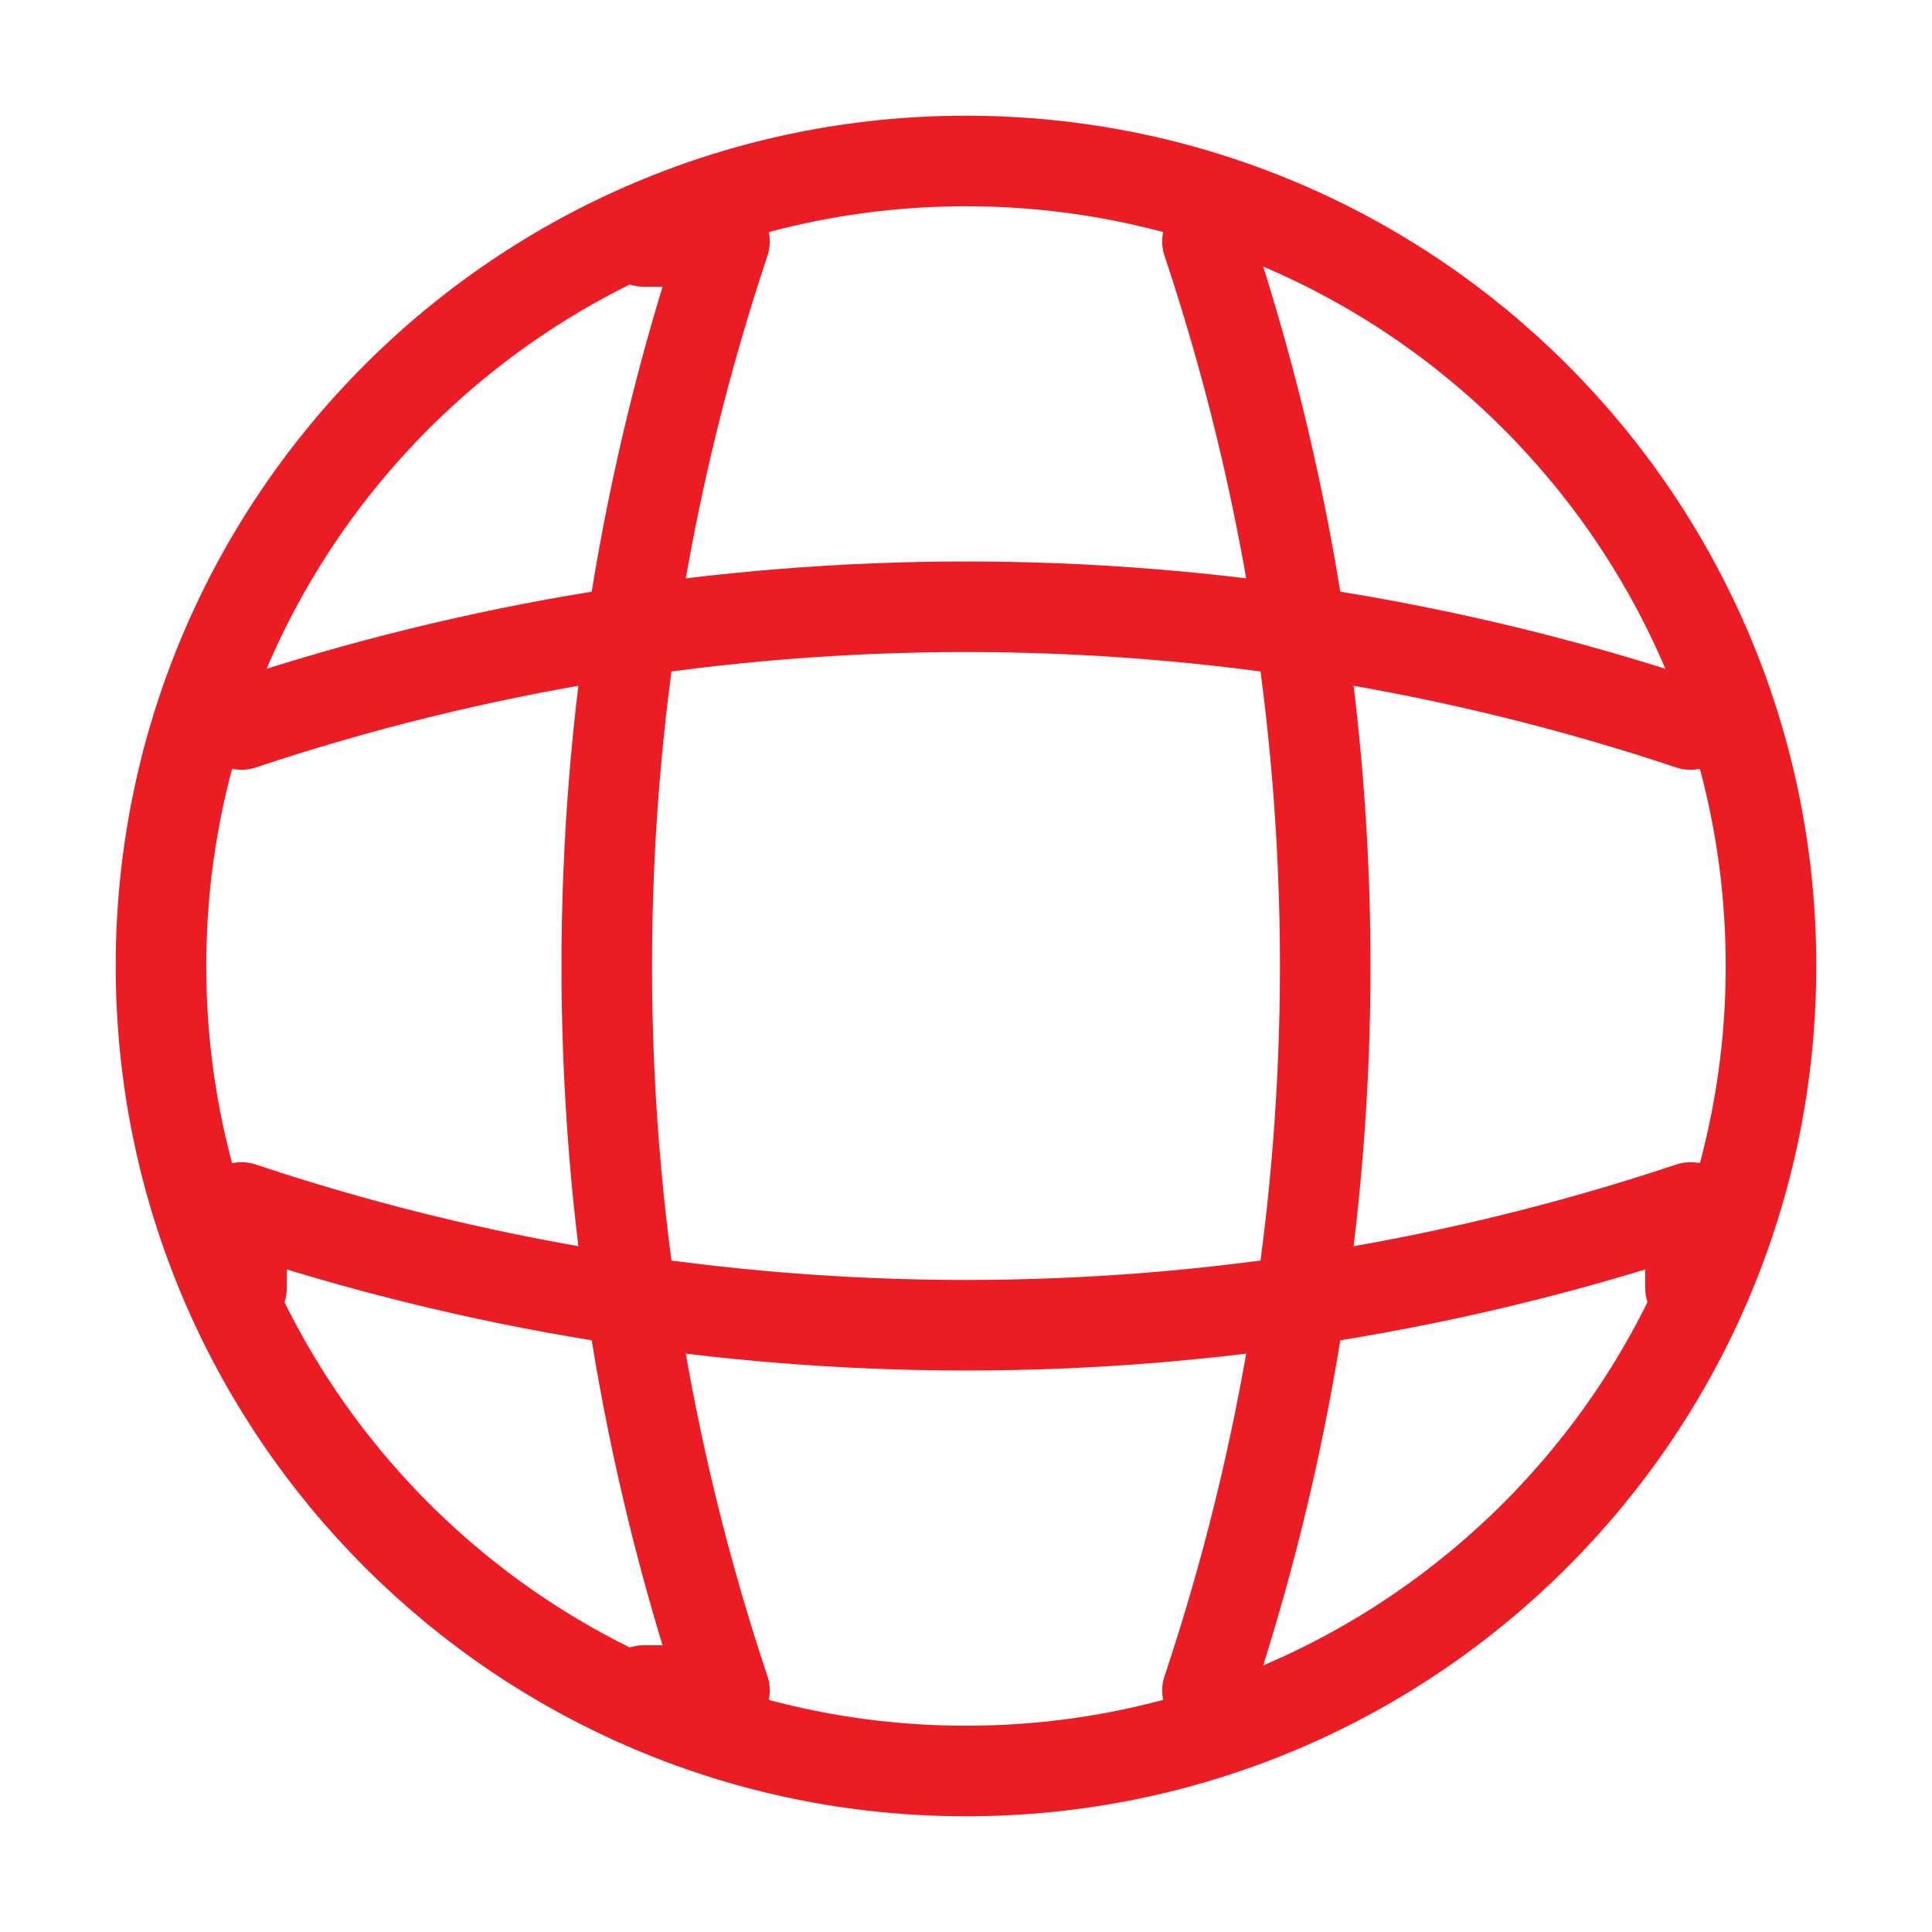
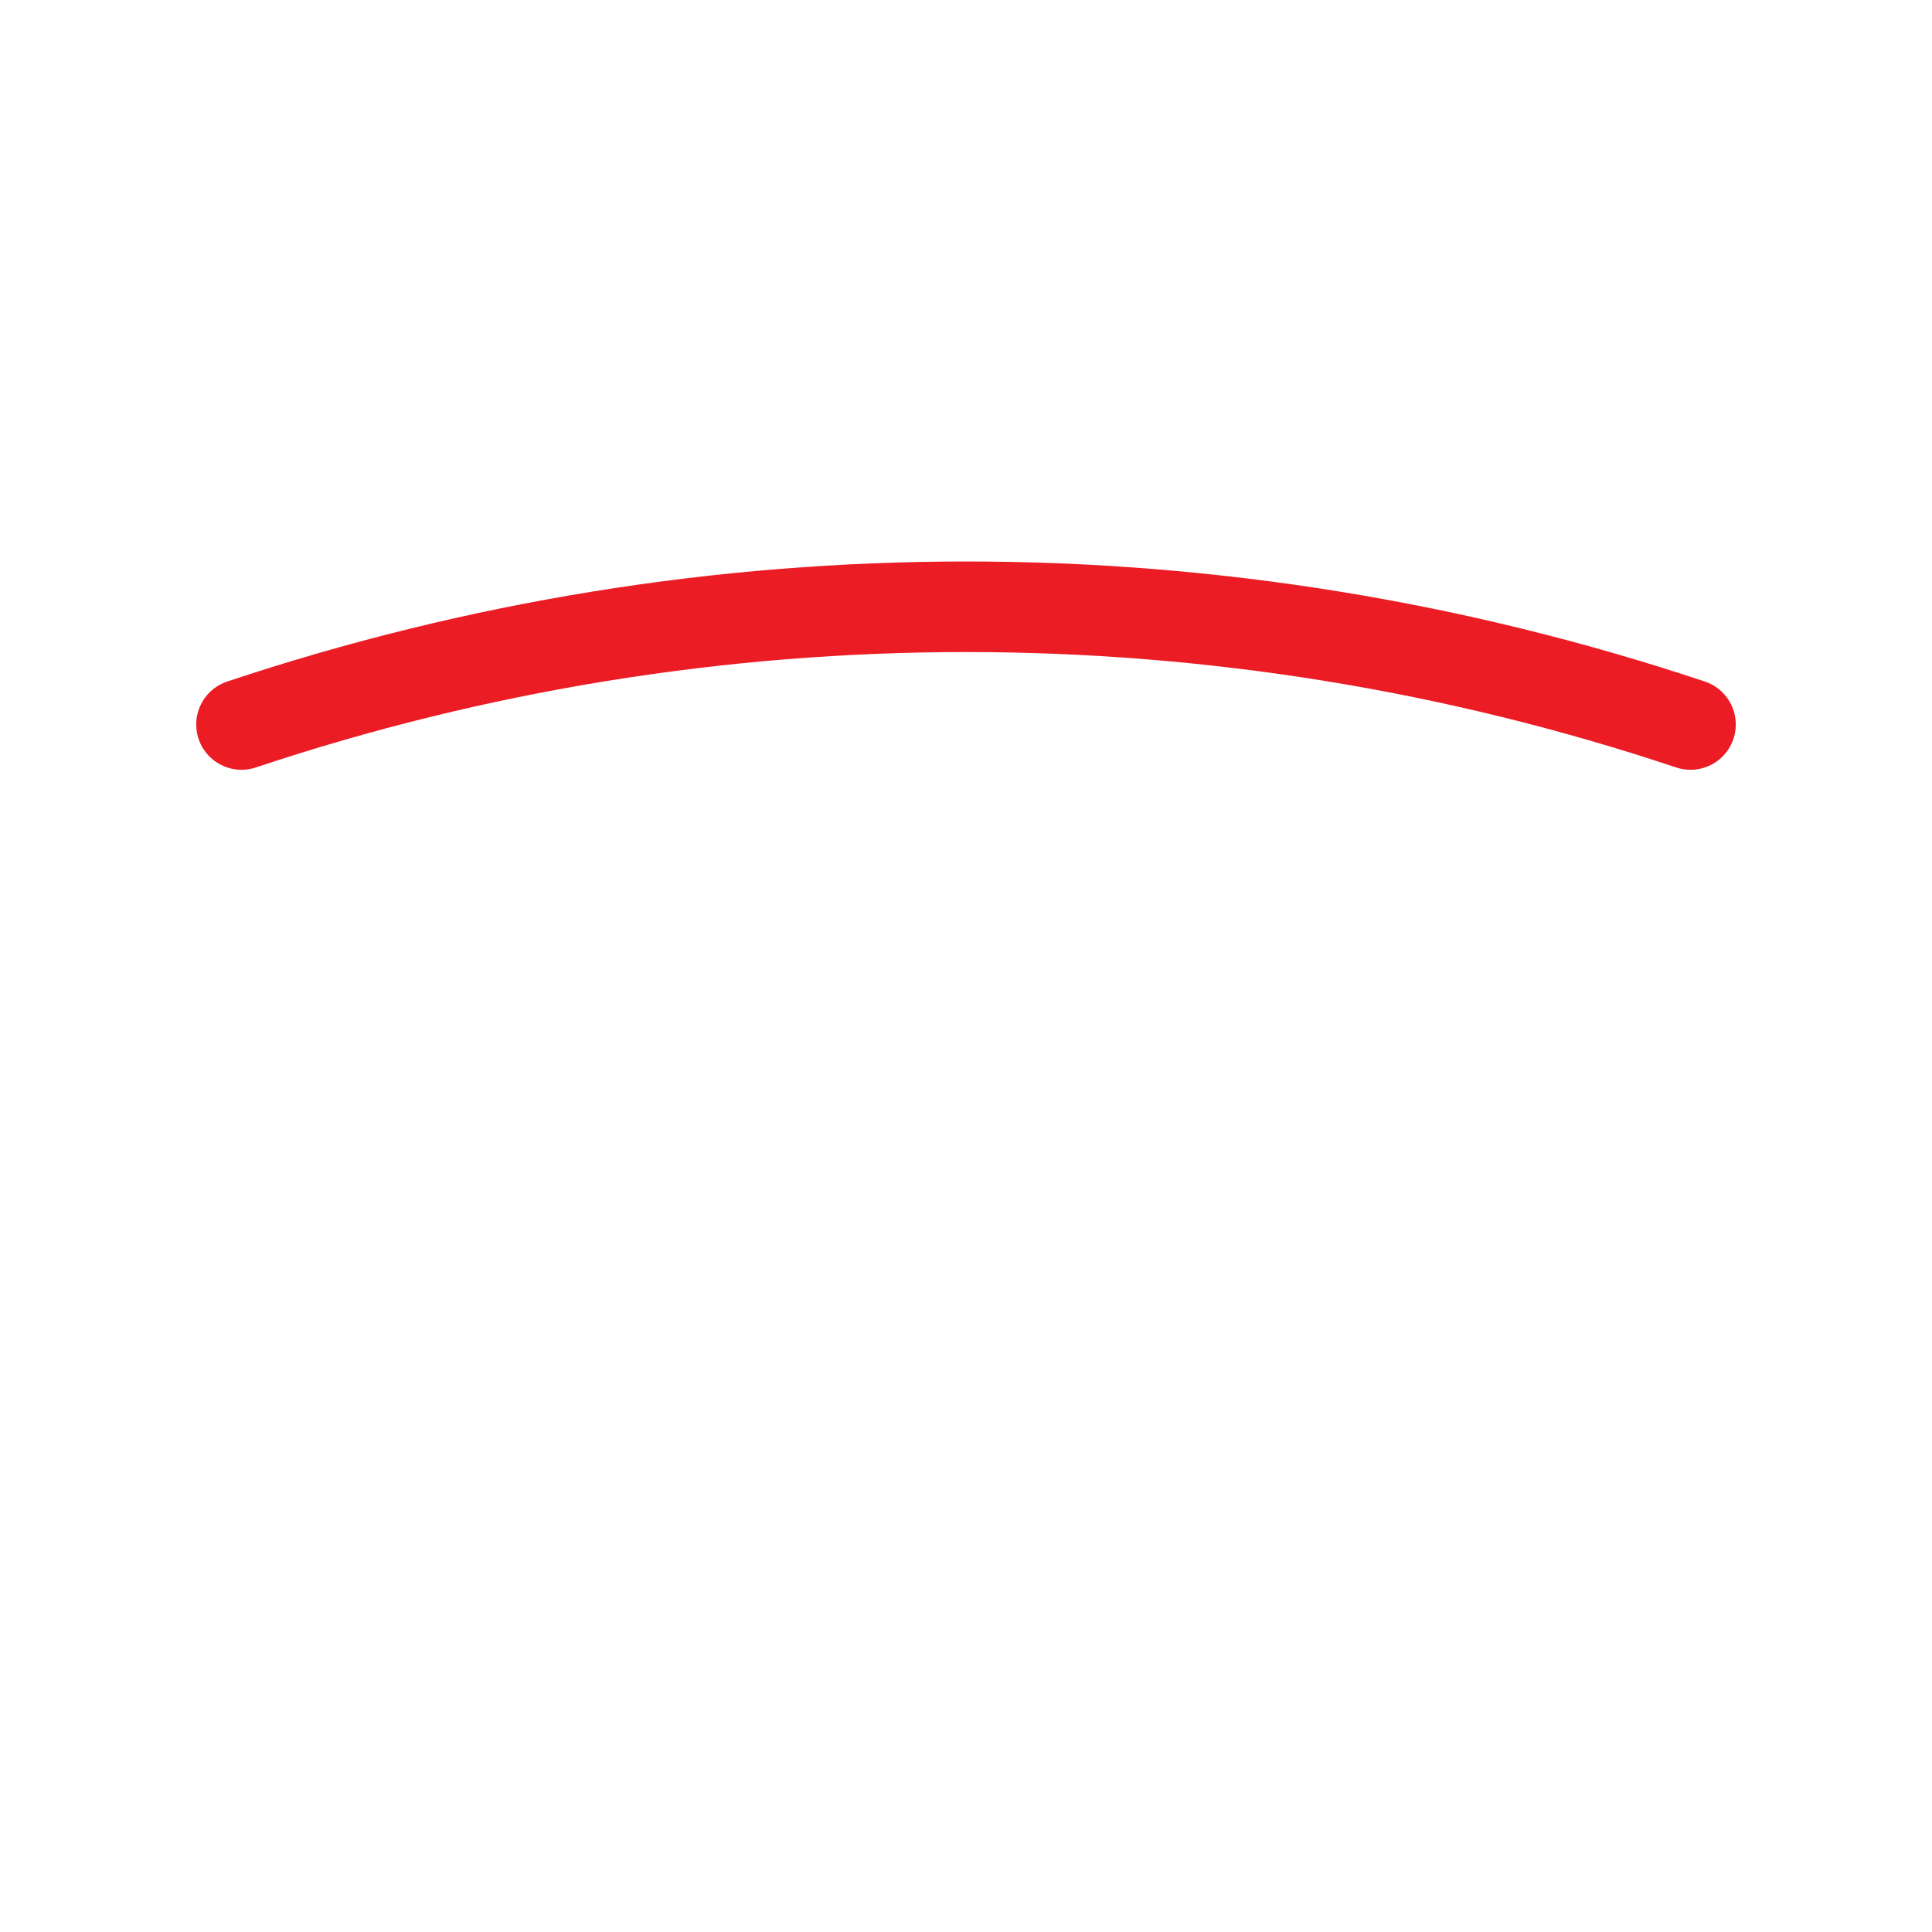
<svg xmlns="http://www.w3.org/2000/svg" width="64" height="64" viewBox="0 0 64 64" fill="none">
-   <path d="M32 58.667C46.728 58.667 58.667 46.728 58.667 32C58.667 17.272 46.728 5.333 32 5.333C17.272 5.333 5.333 17.272 5.333 32C5.333 46.728 17.272 58.667 32 58.667Z" stroke="#EC1C24" stroke-width="3" stroke-linecap="round" stroke-linejoin="round" />
-   <path d="M21.333 8H24C18.8 23.573 18.8 40.427 24 56H21.333" stroke="#EC1C24" stroke-width="3" stroke-linecap="round" stroke-linejoin="round" />
-   <path d="M40 8C45.2 23.573 45.2 40.427 40 56" stroke="#EC1C24" stroke-width="3" stroke-linecap="round" stroke-linejoin="round" />
-   <path d="M8 42.667V40C23.573 45.2 40.427 45.2 56 40V42.667" stroke="#EC1C24" stroke-width="3" stroke-linecap="round" stroke-linejoin="round" />
  <path d="M8 24C23.573 18.8 40.427 18.8 56 24" stroke="#EC1C24" stroke-width="3" stroke-linecap="round" stroke-linejoin="round" />
</svg>